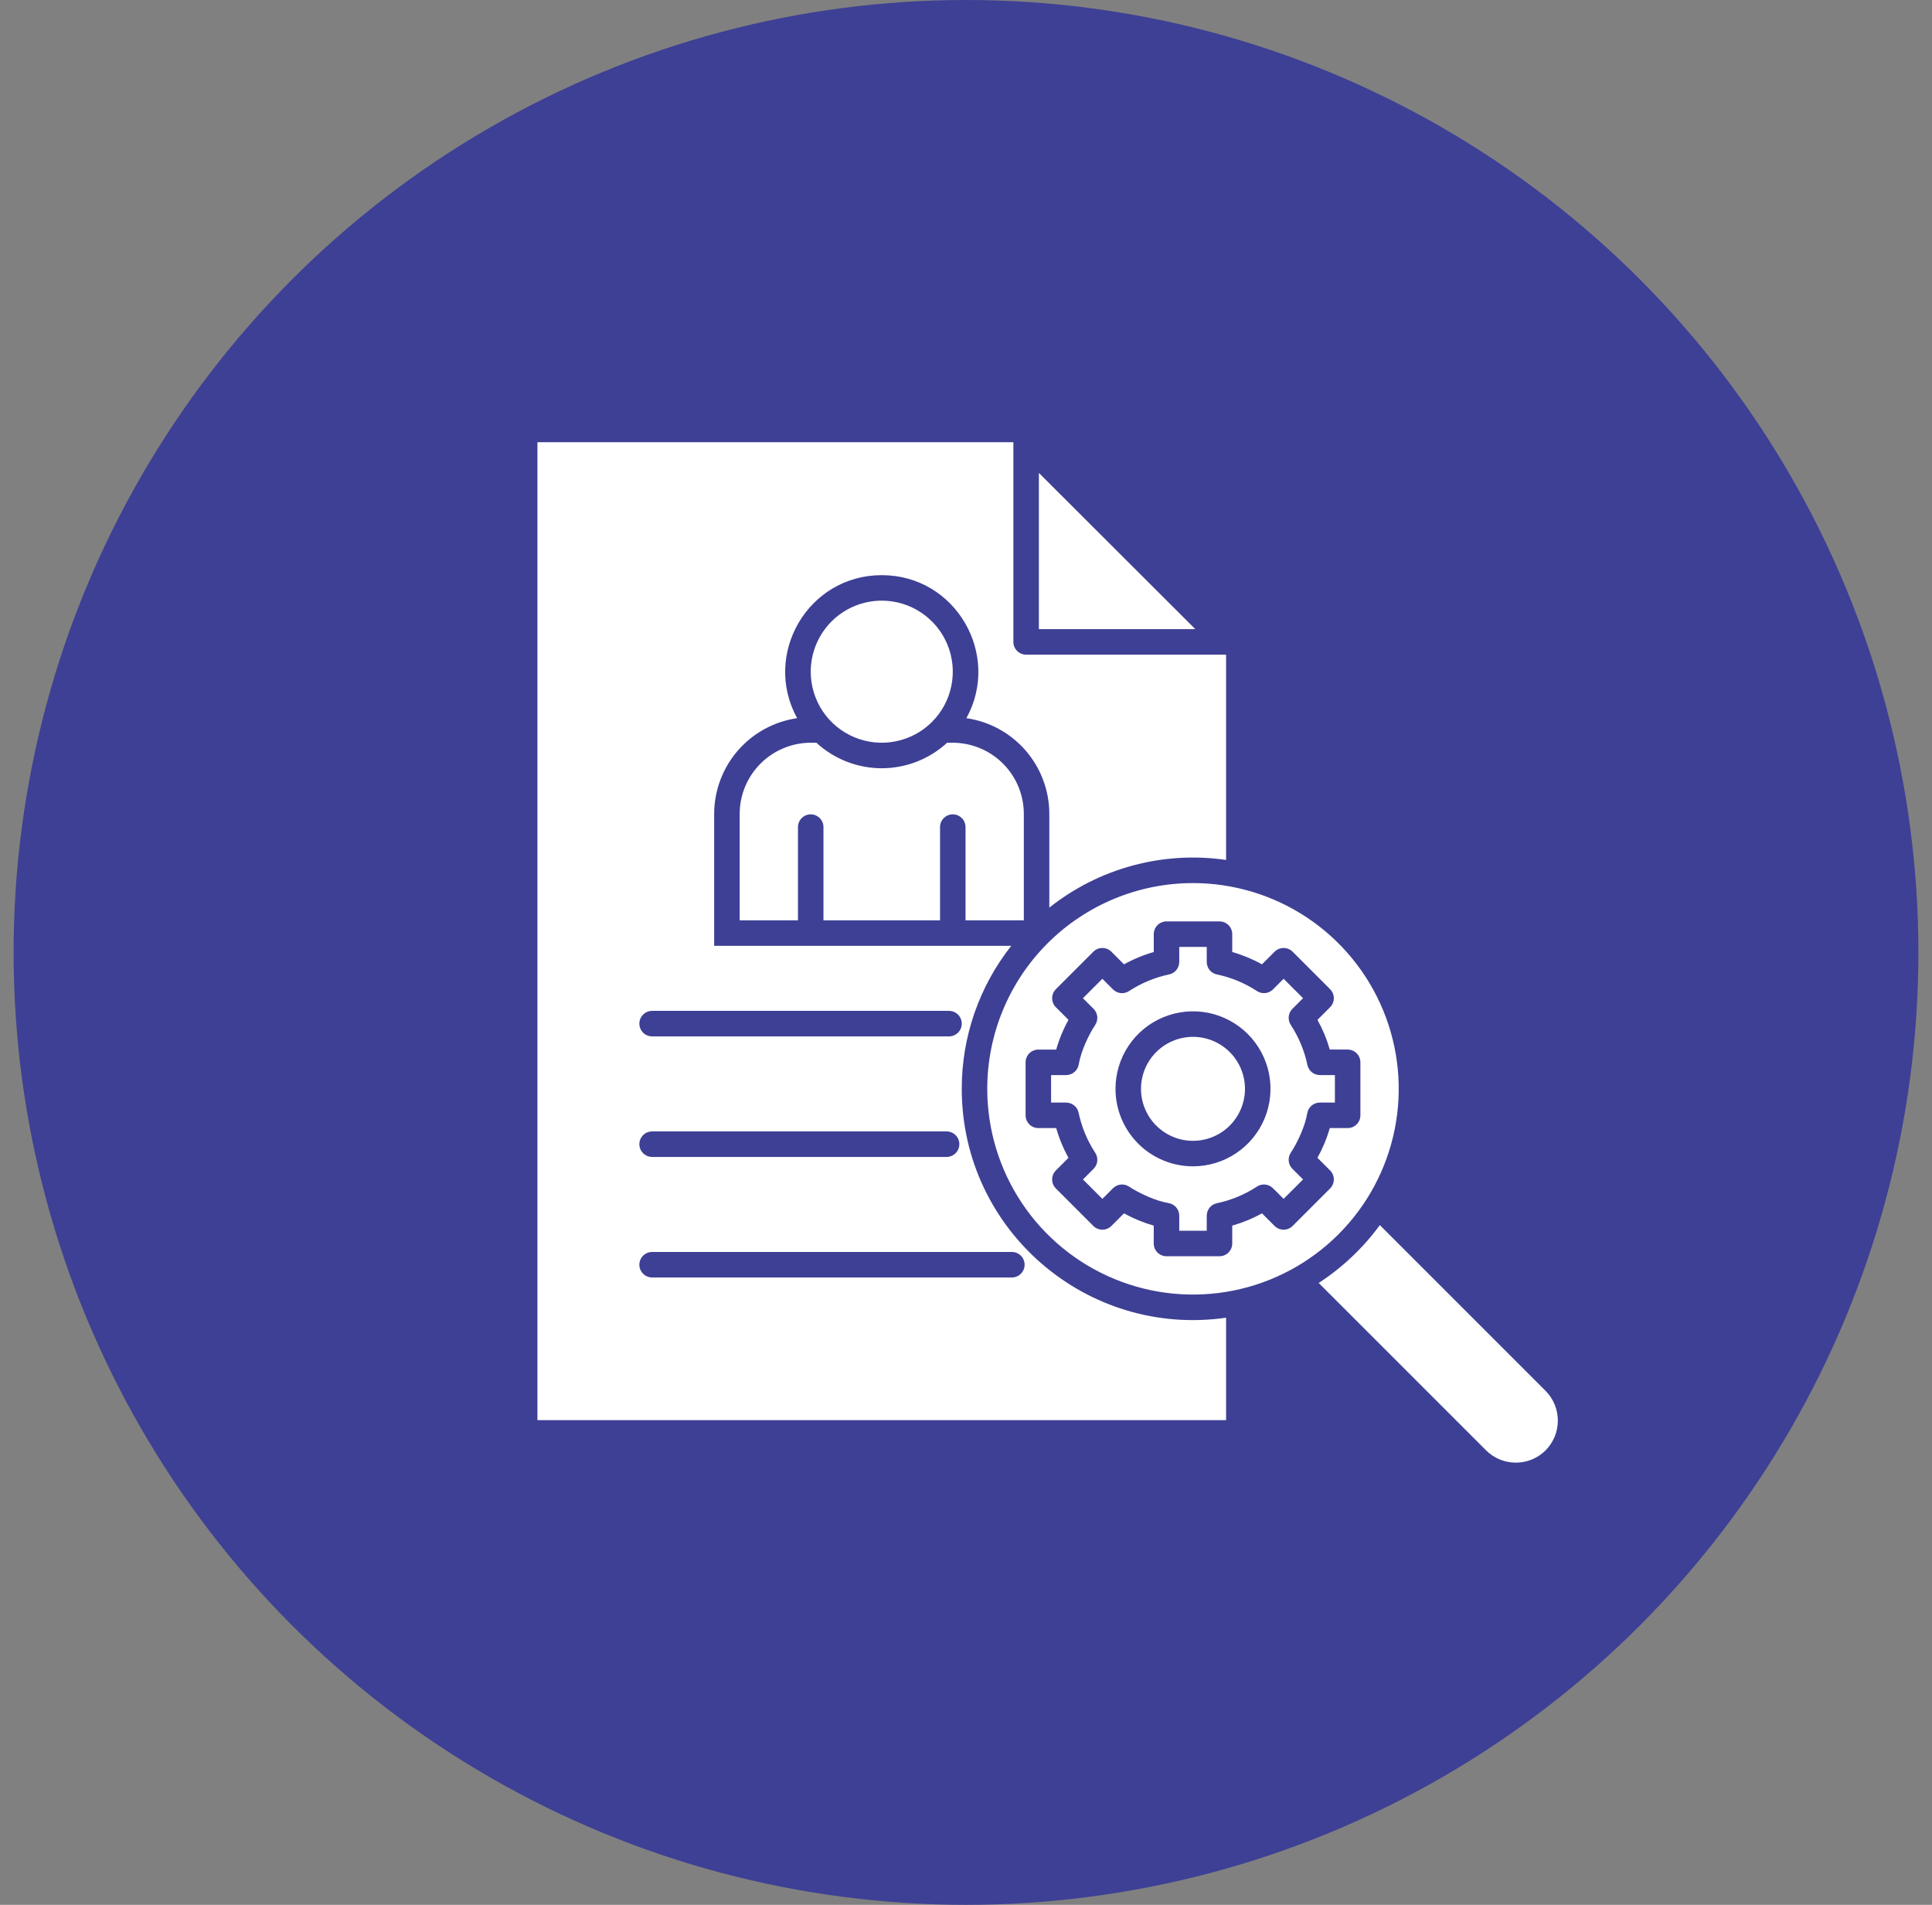
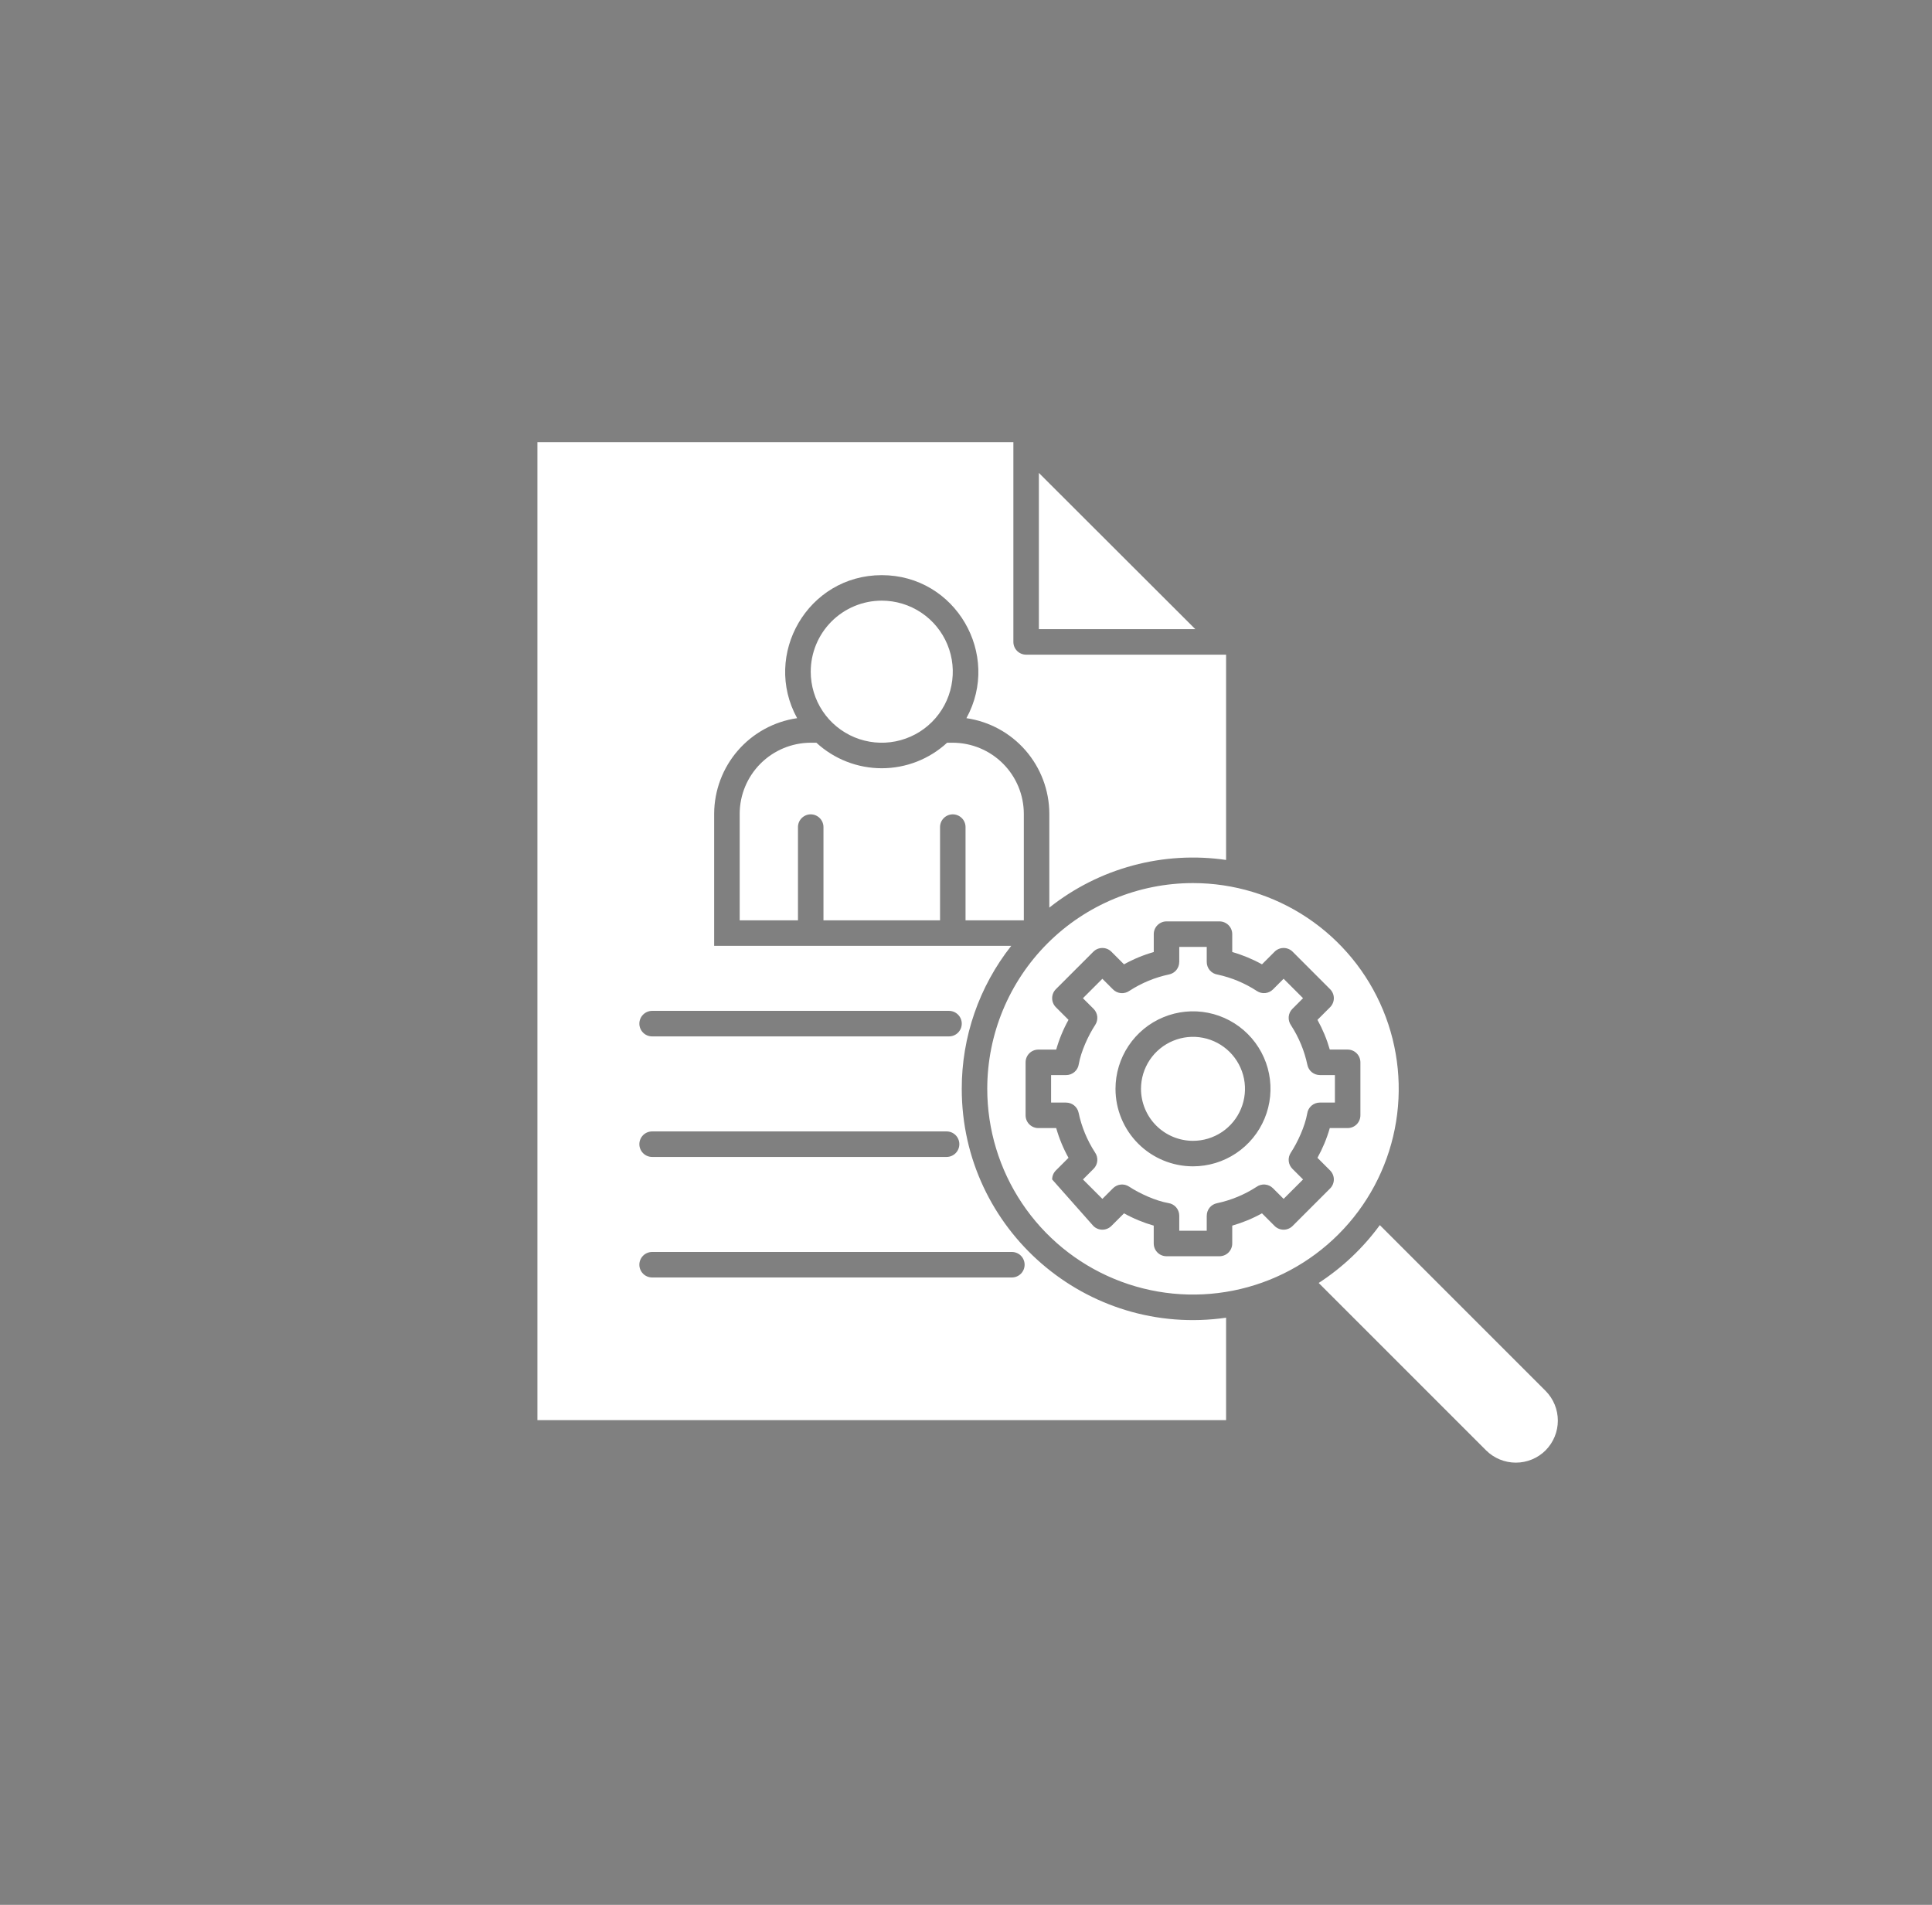
<svg xmlns="http://www.w3.org/2000/svg" width="71" height="70" viewBox="0 0 71 70" fill="none">
  <rect x="0" y="0" width="71" height="70" fill="#808080" stroke="none" />
-   <circle cx="35.5" cy="35" r="35" fill="#3E4095" />
-   <path fill-rule="evenodd" clip-rule="evenodd" d="M38.178 23.12H43.927L38.178 17.379V23.121V23.12ZM43.842 32.452C45.337 32.452 46.799 32.896 48.042 33.726C49.286 34.557 50.255 35.738 50.827 37.12C51.399 38.501 51.549 40.021 51.257 41.488C50.966 42.955 50.246 44.302 49.188 45.359C48.131 46.417 46.784 47.137 45.317 47.428C43.85 47.72 42.33 47.57 40.949 46.998C39.567 46.426 38.386 45.457 37.556 44.214C36.725 42.97 36.281 41.508 36.281 40.013C36.281 38.008 37.078 36.085 38.496 34.667C39.914 33.249 41.837 32.452 43.842 32.452ZM45.284 34.986V34.329C45.284 34.205 45.235 34.085 45.147 33.998C45.059 33.91 44.94 33.86 44.816 33.86H42.868C42.744 33.86 42.625 33.91 42.537 33.998C42.449 34.085 42.4 34.205 42.4 34.329V34.986C42.019 35.094 41.653 35.246 41.307 35.438L40.843 34.974C40.755 34.886 40.636 34.837 40.511 34.837C40.387 34.837 40.268 34.886 40.18 34.974L38.803 36.351C38.715 36.439 38.666 36.558 38.666 36.682C38.666 36.807 38.715 36.926 38.803 37.014L39.267 37.478C39.075 37.824 38.923 38.19 38.815 38.571H38.158C38.034 38.571 37.915 38.62 37.827 38.708C37.739 38.796 37.69 38.915 37.69 39.039V40.987C37.69 41.111 37.739 41.23 37.827 41.318C37.915 41.406 38.034 41.455 38.158 41.455H38.815C38.923 41.836 39.075 42.202 39.267 42.548L38.803 43.012C38.715 43.1 38.666 43.219 38.666 43.343C38.666 43.468 38.715 43.587 38.803 43.675L40.18 45.052C40.268 45.14 40.387 45.189 40.511 45.189C40.635 45.189 40.755 45.14 40.843 45.052L41.307 44.588C41.652 44.78 42.019 44.931 42.399 45.04V45.697C42.399 45.821 42.449 45.94 42.536 46.028C42.624 46.116 42.744 46.165 42.868 46.165H44.815C44.94 46.165 45.059 46.116 45.147 46.028C45.234 45.94 45.284 45.821 45.284 45.697V45.04C45.664 44.931 46.031 44.78 46.377 44.588L46.841 45.052C46.928 45.14 47.048 45.189 47.172 45.189C47.296 45.189 47.416 45.14 47.503 45.052L48.88 43.675C48.968 43.587 49.018 43.468 49.018 43.343C49.018 43.219 48.968 43.1 48.88 43.012L48.416 42.548C48.608 42.202 48.76 41.836 48.869 41.455H49.525C49.65 41.455 49.769 41.406 49.857 41.318C49.944 41.23 49.994 41.111 49.994 40.987V39.039C49.994 38.915 49.944 38.795 49.857 38.708C49.769 38.62 49.65 38.57 49.525 38.57H48.869C48.76 38.19 48.608 37.824 48.416 37.478L48.88 37.014C48.968 36.926 49.018 36.806 49.018 36.682C49.018 36.558 48.968 36.439 48.88 36.351L47.504 34.974C47.416 34.886 47.296 34.837 47.172 34.837C47.048 34.837 46.929 34.886 46.841 34.974L46.377 35.438C46.031 35.246 45.664 35.094 45.284 34.985L45.284 34.986ZM45.484 36.045C45.247 35.947 45.002 35.87 44.752 35.816C44.64 35.8 44.537 35.745 44.462 35.66C44.388 35.574 44.347 35.465 44.347 35.351V34.798H43.337V35.352H43.336C43.336 35.459 43.299 35.563 43.231 35.647C43.163 35.73 43.069 35.787 42.964 35.809C42.446 35.918 41.952 36.122 41.508 36.41C41.418 36.474 41.307 36.505 41.197 36.496C41.086 36.487 40.982 36.439 40.903 36.36L40.511 35.969L39.797 36.683L40.189 37.074C40.265 37.151 40.312 37.25 40.324 37.357C40.334 37.464 40.309 37.572 40.25 37.662C39.991 38.056 39.726 38.641 39.645 39.103C39.63 39.215 39.574 39.318 39.489 39.392C39.403 39.467 39.294 39.508 39.181 39.508H38.627V40.518H39.181V40.519C39.288 40.519 39.392 40.556 39.475 40.624C39.559 40.692 39.616 40.786 39.638 40.891C39.747 41.409 39.951 41.903 40.239 42.347C40.303 42.437 40.334 42.547 40.325 42.658C40.316 42.769 40.268 42.873 40.189 42.952L39.798 43.343L40.512 44.057L40.903 43.666C40.98 43.59 41.08 43.542 41.186 43.531C41.293 43.52 41.401 43.546 41.491 43.605C41.885 43.863 42.47 44.129 42.932 44.21C43.044 44.225 43.147 44.281 43.222 44.366C43.296 44.452 43.337 44.561 43.337 44.674V45.228H44.347V44.674H44.348C44.348 44.567 44.385 44.463 44.453 44.379C44.521 44.296 44.615 44.239 44.721 44.217C45.238 44.108 45.732 43.904 46.176 43.616C46.266 43.551 46.377 43.521 46.487 43.53C46.598 43.539 46.702 43.587 46.781 43.666L47.172 44.057L47.887 43.343L47.495 42.952C47.419 42.875 47.371 42.776 47.36 42.669C47.349 42.562 47.375 42.454 47.434 42.364C47.693 41.97 47.958 41.385 48.039 40.923C48.054 40.811 48.11 40.708 48.195 40.633C48.281 40.559 48.39 40.518 48.503 40.518H49.057V39.508H48.503V39.507C48.396 39.507 48.292 39.469 48.208 39.402C48.125 39.334 48.068 39.239 48.046 39.134C47.937 38.616 47.733 38.123 47.445 37.679C47.381 37.588 47.35 37.478 47.359 37.367C47.368 37.256 47.416 37.152 47.495 37.074L47.886 36.682L47.172 35.968L46.781 36.36C46.704 36.436 46.605 36.483 46.498 36.494C46.391 36.505 46.283 36.479 46.193 36.42C45.969 36.273 45.732 36.148 45.484 36.045H45.484ZM43.842 41.924C44.22 41.924 44.589 41.812 44.904 41.602C45.218 41.392 45.463 41.093 45.607 40.744C45.752 40.395 45.79 40.011 45.716 39.64C45.642 39.27 45.46 38.929 45.193 38.662C44.926 38.395 44.585 38.213 44.215 38.139C43.844 38.065 43.46 38.103 43.111 38.248C42.762 38.392 42.463 38.637 42.253 38.951C42.043 39.266 41.931 39.635 41.931 40.013C41.931 40.264 41.981 40.512 42.077 40.744C42.173 40.976 42.313 41.187 42.491 41.364C42.668 41.541 42.879 41.682 43.111 41.778C43.343 41.874 43.591 41.924 43.842 41.924ZM43.842 42.861C44.405 42.861 44.956 42.694 45.424 42.381C45.893 42.068 46.258 41.623 46.473 41.103C46.689 40.583 46.745 40.01 46.636 39.457C46.526 38.905 46.254 38.397 45.856 37.999C45.458 37.601 44.95 37.329 44.398 37.219C43.845 37.109 43.272 37.166 42.752 37.382C42.231 37.597 41.787 37.962 41.474 38.431C41.161 38.899 40.994 39.45 40.994 40.013C40.994 40.768 41.294 41.493 41.828 42.027C42.362 42.561 43.087 42.861 43.842 42.861ZM56.799 53.299C57.088 53.008 57.25 52.615 57.25 52.206C57.25 51.796 57.088 51.403 56.799 51.112L50.708 45.021C50.094 45.86 49.333 46.581 48.461 47.147L54.613 53.299C54.904 53.588 55.297 53.75 55.706 53.75C56.116 53.75 56.509 53.588 56.8 53.299L56.799 53.299ZM32.404 22.073C32.92 22.073 33.425 22.226 33.854 22.513C34.284 22.8 34.618 23.208 34.816 23.685C35.014 24.162 35.065 24.687 34.964 25.193C34.864 25.7 34.615 26.165 34.25 26.53C33.885 26.895 33.42 27.143 32.913 27.244C32.407 27.345 31.882 27.293 31.405 27.096C30.928 26.898 30.52 26.564 30.233 26.134C29.947 25.705 29.794 25.2 29.794 24.684C29.794 23.991 30.069 23.328 30.558 22.838C31.048 22.348 31.712 22.073 32.404 22.073ZM37.625 29.906C37.624 29.214 37.348 28.55 36.859 28.061C36.37 27.572 35.706 27.296 35.014 27.294H34.806C34.152 27.897 33.294 28.232 32.404 28.232C31.514 28.232 30.656 27.897 30.001 27.294H29.793C29.101 27.296 28.438 27.572 27.949 28.061C27.46 28.55 27.184 29.214 27.183 29.906V33.82H29.325V30.395C29.325 30.271 29.374 30.151 29.462 30.064C29.55 29.976 29.669 29.926 29.793 29.926C29.918 29.926 30.037 29.976 30.125 30.064C30.213 30.151 30.262 30.271 30.262 30.395V33.82H34.546V30.395C34.546 30.271 34.595 30.151 34.683 30.064C34.771 29.976 34.89 29.926 35.014 29.926C35.139 29.926 35.258 29.976 35.346 30.064C35.434 30.151 35.483 30.271 35.483 30.395V33.82H37.625V29.905V29.906ZM23.965 46.945H37.185C37.31 46.945 37.429 46.896 37.517 46.808C37.605 46.72 37.654 46.601 37.654 46.477C37.654 46.352 37.605 46.233 37.517 46.145C37.429 46.057 37.31 46.008 37.185 46.008H23.965C23.841 46.008 23.721 46.057 23.634 46.145C23.546 46.233 23.496 46.352 23.496 46.477C23.496 46.601 23.546 46.72 23.634 46.808C23.721 46.896 23.841 46.945 23.965 46.945ZM23.965 38.086C23.841 38.086 23.721 38.037 23.634 37.949C23.546 37.861 23.496 37.742 23.496 37.617C23.496 37.493 23.546 37.374 23.634 37.286C23.721 37.198 23.841 37.148 23.965 37.148H34.875C35 37.148 35.119 37.198 35.207 37.286C35.295 37.374 35.344 37.493 35.344 37.617C35.344 37.742 35.295 37.861 35.207 37.949C35.119 38.037 35 38.086 34.875 38.086H23.965ZM23.965 42.516C23.841 42.516 23.721 42.466 23.634 42.378C23.546 42.29 23.496 42.171 23.496 42.047C23.496 41.923 23.546 41.803 23.634 41.715C23.721 41.627 23.841 41.578 23.965 41.578H34.787C34.911 41.578 35.03 41.627 35.118 41.715C35.206 41.803 35.255 41.923 35.255 42.047C35.255 42.171 35.206 42.29 35.118 42.378C35.03 42.466 34.911 42.516 34.787 42.516H23.965ZM35.515 26.392C36.799 24.058 35.123 21.136 32.404 21.136C29.685 21.136 28.009 24.058 29.294 26.392C28.45 26.514 27.679 26.935 27.119 27.578C26.56 28.221 26.25 29.044 26.245 29.896V34.758H37.163C35.982 36.255 35.341 38.106 35.344 40.013C35.344 45.192 39.933 49.159 45.058 48.424V52.188H19.75V16.25H37.241V23.589C37.241 23.714 37.29 23.833 37.378 23.921C37.466 24.009 37.585 24.058 37.709 24.058H45.058V31.602C43.913 31.435 42.746 31.505 41.629 31.806C40.512 32.107 39.468 32.634 38.562 33.354V29.896C38.558 29.044 38.248 28.221 37.689 27.578C37.13 26.935 36.358 26.514 35.515 26.392Z" fill="white" />
+   <path fill-rule="evenodd" clip-rule="evenodd" d="M38.178 23.12H43.927L38.178 17.379V23.121V23.12ZM43.842 32.452C45.337 32.452 46.799 32.896 48.042 33.726C49.286 34.557 50.255 35.738 50.827 37.12C51.399 38.501 51.549 40.021 51.257 41.488C50.966 42.955 50.246 44.302 49.188 45.359C48.131 46.417 46.784 47.137 45.317 47.428C43.85 47.72 42.33 47.57 40.949 46.998C39.567 46.426 38.386 45.457 37.556 44.214C36.725 42.97 36.281 41.508 36.281 40.013C36.281 38.008 37.078 36.085 38.496 34.667C39.914 33.249 41.837 32.452 43.842 32.452ZM45.284 34.986V34.329C45.284 34.205 45.235 34.085 45.147 33.998C45.059 33.91 44.94 33.86 44.816 33.86H42.868C42.744 33.86 42.625 33.91 42.537 33.998C42.449 34.085 42.4 34.205 42.4 34.329V34.986C42.019 35.094 41.653 35.246 41.307 35.438L40.843 34.974C40.755 34.886 40.636 34.837 40.511 34.837C40.387 34.837 40.268 34.886 40.18 34.974L38.803 36.351C38.715 36.439 38.666 36.558 38.666 36.682C38.666 36.807 38.715 36.926 38.803 37.014L39.267 37.478C39.075 37.824 38.923 38.19 38.815 38.571H38.158C38.034 38.571 37.915 38.62 37.827 38.708C37.739 38.796 37.69 38.915 37.69 39.039V40.987C37.69 41.111 37.739 41.23 37.827 41.318C37.915 41.406 38.034 41.455 38.158 41.455H38.815C38.923 41.836 39.075 42.202 39.267 42.548L38.803 43.012C38.715 43.1 38.666 43.219 38.666 43.343L40.18 45.052C40.268 45.14 40.387 45.189 40.511 45.189C40.635 45.189 40.755 45.14 40.843 45.052L41.307 44.588C41.652 44.78 42.019 44.931 42.399 45.04V45.697C42.399 45.821 42.449 45.94 42.536 46.028C42.624 46.116 42.744 46.165 42.868 46.165H44.815C44.94 46.165 45.059 46.116 45.147 46.028C45.234 45.94 45.284 45.821 45.284 45.697V45.04C45.664 44.931 46.031 44.78 46.377 44.588L46.841 45.052C46.928 45.14 47.048 45.189 47.172 45.189C47.296 45.189 47.416 45.14 47.503 45.052L48.88 43.675C48.968 43.587 49.018 43.468 49.018 43.343C49.018 43.219 48.968 43.1 48.88 43.012L48.416 42.548C48.608 42.202 48.76 41.836 48.869 41.455H49.525C49.65 41.455 49.769 41.406 49.857 41.318C49.944 41.23 49.994 41.111 49.994 40.987V39.039C49.994 38.915 49.944 38.795 49.857 38.708C49.769 38.62 49.65 38.57 49.525 38.57H48.869C48.76 38.19 48.608 37.824 48.416 37.478L48.88 37.014C48.968 36.926 49.018 36.806 49.018 36.682C49.018 36.558 48.968 36.439 48.88 36.351L47.504 34.974C47.416 34.886 47.296 34.837 47.172 34.837C47.048 34.837 46.929 34.886 46.841 34.974L46.377 35.438C46.031 35.246 45.664 35.094 45.284 34.985L45.284 34.986ZM45.484 36.045C45.247 35.947 45.002 35.87 44.752 35.816C44.64 35.8 44.537 35.745 44.462 35.66C44.388 35.574 44.347 35.465 44.347 35.351V34.798H43.337V35.352H43.336C43.336 35.459 43.299 35.563 43.231 35.647C43.163 35.73 43.069 35.787 42.964 35.809C42.446 35.918 41.952 36.122 41.508 36.41C41.418 36.474 41.307 36.505 41.197 36.496C41.086 36.487 40.982 36.439 40.903 36.36L40.511 35.969L39.797 36.683L40.189 37.074C40.265 37.151 40.312 37.25 40.324 37.357C40.334 37.464 40.309 37.572 40.25 37.662C39.991 38.056 39.726 38.641 39.645 39.103C39.63 39.215 39.574 39.318 39.489 39.392C39.403 39.467 39.294 39.508 39.181 39.508H38.627V40.518H39.181V40.519C39.288 40.519 39.392 40.556 39.475 40.624C39.559 40.692 39.616 40.786 39.638 40.891C39.747 41.409 39.951 41.903 40.239 42.347C40.303 42.437 40.334 42.547 40.325 42.658C40.316 42.769 40.268 42.873 40.189 42.952L39.798 43.343L40.512 44.057L40.903 43.666C40.98 43.59 41.08 43.542 41.186 43.531C41.293 43.52 41.401 43.546 41.491 43.605C41.885 43.863 42.47 44.129 42.932 44.21C43.044 44.225 43.147 44.281 43.222 44.366C43.296 44.452 43.337 44.561 43.337 44.674V45.228H44.347V44.674H44.348C44.348 44.567 44.385 44.463 44.453 44.379C44.521 44.296 44.615 44.239 44.721 44.217C45.238 44.108 45.732 43.904 46.176 43.616C46.266 43.551 46.377 43.521 46.487 43.53C46.598 43.539 46.702 43.587 46.781 43.666L47.172 44.057L47.887 43.343L47.495 42.952C47.419 42.875 47.371 42.776 47.36 42.669C47.349 42.562 47.375 42.454 47.434 42.364C47.693 41.97 47.958 41.385 48.039 40.923C48.054 40.811 48.11 40.708 48.195 40.633C48.281 40.559 48.39 40.518 48.503 40.518H49.057V39.508H48.503V39.507C48.396 39.507 48.292 39.469 48.208 39.402C48.125 39.334 48.068 39.239 48.046 39.134C47.937 38.616 47.733 38.123 47.445 37.679C47.381 37.588 47.35 37.478 47.359 37.367C47.368 37.256 47.416 37.152 47.495 37.074L47.886 36.682L47.172 35.968L46.781 36.36C46.704 36.436 46.605 36.483 46.498 36.494C46.391 36.505 46.283 36.479 46.193 36.42C45.969 36.273 45.732 36.148 45.484 36.045H45.484ZM43.842 41.924C44.22 41.924 44.589 41.812 44.904 41.602C45.218 41.392 45.463 41.093 45.607 40.744C45.752 40.395 45.79 40.011 45.716 39.64C45.642 39.27 45.46 38.929 45.193 38.662C44.926 38.395 44.585 38.213 44.215 38.139C43.844 38.065 43.46 38.103 43.111 38.248C42.762 38.392 42.463 38.637 42.253 38.951C42.043 39.266 41.931 39.635 41.931 40.013C41.931 40.264 41.981 40.512 42.077 40.744C42.173 40.976 42.313 41.187 42.491 41.364C42.668 41.541 42.879 41.682 43.111 41.778C43.343 41.874 43.591 41.924 43.842 41.924ZM43.842 42.861C44.405 42.861 44.956 42.694 45.424 42.381C45.893 42.068 46.258 41.623 46.473 41.103C46.689 40.583 46.745 40.01 46.636 39.457C46.526 38.905 46.254 38.397 45.856 37.999C45.458 37.601 44.95 37.329 44.398 37.219C43.845 37.109 43.272 37.166 42.752 37.382C42.231 37.597 41.787 37.962 41.474 38.431C41.161 38.899 40.994 39.45 40.994 40.013C40.994 40.768 41.294 41.493 41.828 42.027C42.362 42.561 43.087 42.861 43.842 42.861ZM56.799 53.299C57.088 53.008 57.25 52.615 57.25 52.206C57.25 51.796 57.088 51.403 56.799 51.112L50.708 45.021C50.094 45.86 49.333 46.581 48.461 47.147L54.613 53.299C54.904 53.588 55.297 53.75 55.706 53.75C56.116 53.75 56.509 53.588 56.8 53.299L56.799 53.299ZM32.404 22.073C32.92 22.073 33.425 22.226 33.854 22.513C34.284 22.8 34.618 23.208 34.816 23.685C35.014 24.162 35.065 24.687 34.964 25.193C34.864 25.7 34.615 26.165 34.25 26.53C33.885 26.895 33.42 27.143 32.913 27.244C32.407 27.345 31.882 27.293 31.405 27.096C30.928 26.898 30.52 26.564 30.233 26.134C29.947 25.705 29.794 25.2 29.794 24.684C29.794 23.991 30.069 23.328 30.558 22.838C31.048 22.348 31.712 22.073 32.404 22.073ZM37.625 29.906C37.624 29.214 37.348 28.55 36.859 28.061C36.37 27.572 35.706 27.296 35.014 27.294H34.806C34.152 27.897 33.294 28.232 32.404 28.232C31.514 28.232 30.656 27.897 30.001 27.294H29.793C29.101 27.296 28.438 27.572 27.949 28.061C27.46 28.55 27.184 29.214 27.183 29.906V33.82H29.325V30.395C29.325 30.271 29.374 30.151 29.462 30.064C29.55 29.976 29.669 29.926 29.793 29.926C29.918 29.926 30.037 29.976 30.125 30.064C30.213 30.151 30.262 30.271 30.262 30.395V33.82H34.546V30.395C34.546 30.271 34.595 30.151 34.683 30.064C34.771 29.976 34.89 29.926 35.014 29.926C35.139 29.926 35.258 29.976 35.346 30.064C35.434 30.151 35.483 30.271 35.483 30.395V33.82H37.625V29.905V29.906ZM23.965 46.945H37.185C37.31 46.945 37.429 46.896 37.517 46.808C37.605 46.72 37.654 46.601 37.654 46.477C37.654 46.352 37.605 46.233 37.517 46.145C37.429 46.057 37.31 46.008 37.185 46.008H23.965C23.841 46.008 23.721 46.057 23.634 46.145C23.546 46.233 23.496 46.352 23.496 46.477C23.496 46.601 23.546 46.72 23.634 46.808C23.721 46.896 23.841 46.945 23.965 46.945ZM23.965 38.086C23.841 38.086 23.721 38.037 23.634 37.949C23.546 37.861 23.496 37.742 23.496 37.617C23.496 37.493 23.546 37.374 23.634 37.286C23.721 37.198 23.841 37.148 23.965 37.148H34.875C35 37.148 35.119 37.198 35.207 37.286C35.295 37.374 35.344 37.493 35.344 37.617C35.344 37.742 35.295 37.861 35.207 37.949C35.119 38.037 35 38.086 34.875 38.086H23.965ZM23.965 42.516C23.841 42.516 23.721 42.466 23.634 42.378C23.546 42.29 23.496 42.171 23.496 42.047C23.496 41.923 23.546 41.803 23.634 41.715C23.721 41.627 23.841 41.578 23.965 41.578H34.787C34.911 41.578 35.03 41.627 35.118 41.715C35.206 41.803 35.255 41.923 35.255 42.047C35.255 42.171 35.206 42.29 35.118 42.378C35.03 42.466 34.911 42.516 34.787 42.516H23.965ZM35.515 26.392C36.799 24.058 35.123 21.136 32.404 21.136C29.685 21.136 28.009 24.058 29.294 26.392C28.45 26.514 27.679 26.935 27.119 27.578C26.56 28.221 26.25 29.044 26.245 29.896V34.758H37.163C35.982 36.255 35.341 38.106 35.344 40.013C35.344 45.192 39.933 49.159 45.058 48.424V52.188H19.75V16.25H37.241V23.589C37.241 23.714 37.29 23.833 37.378 23.921C37.466 24.009 37.585 24.058 37.709 24.058H45.058V31.602C43.913 31.435 42.746 31.505 41.629 31.806C40.512 32.107 39.468 32.634 38.562 33.354V29.896C38.558 29.044 38.248 28.221 37.689 27.578C37.13 26.935 36.358 26.514 35.515 26.392Z" fill="white" />
</svg>